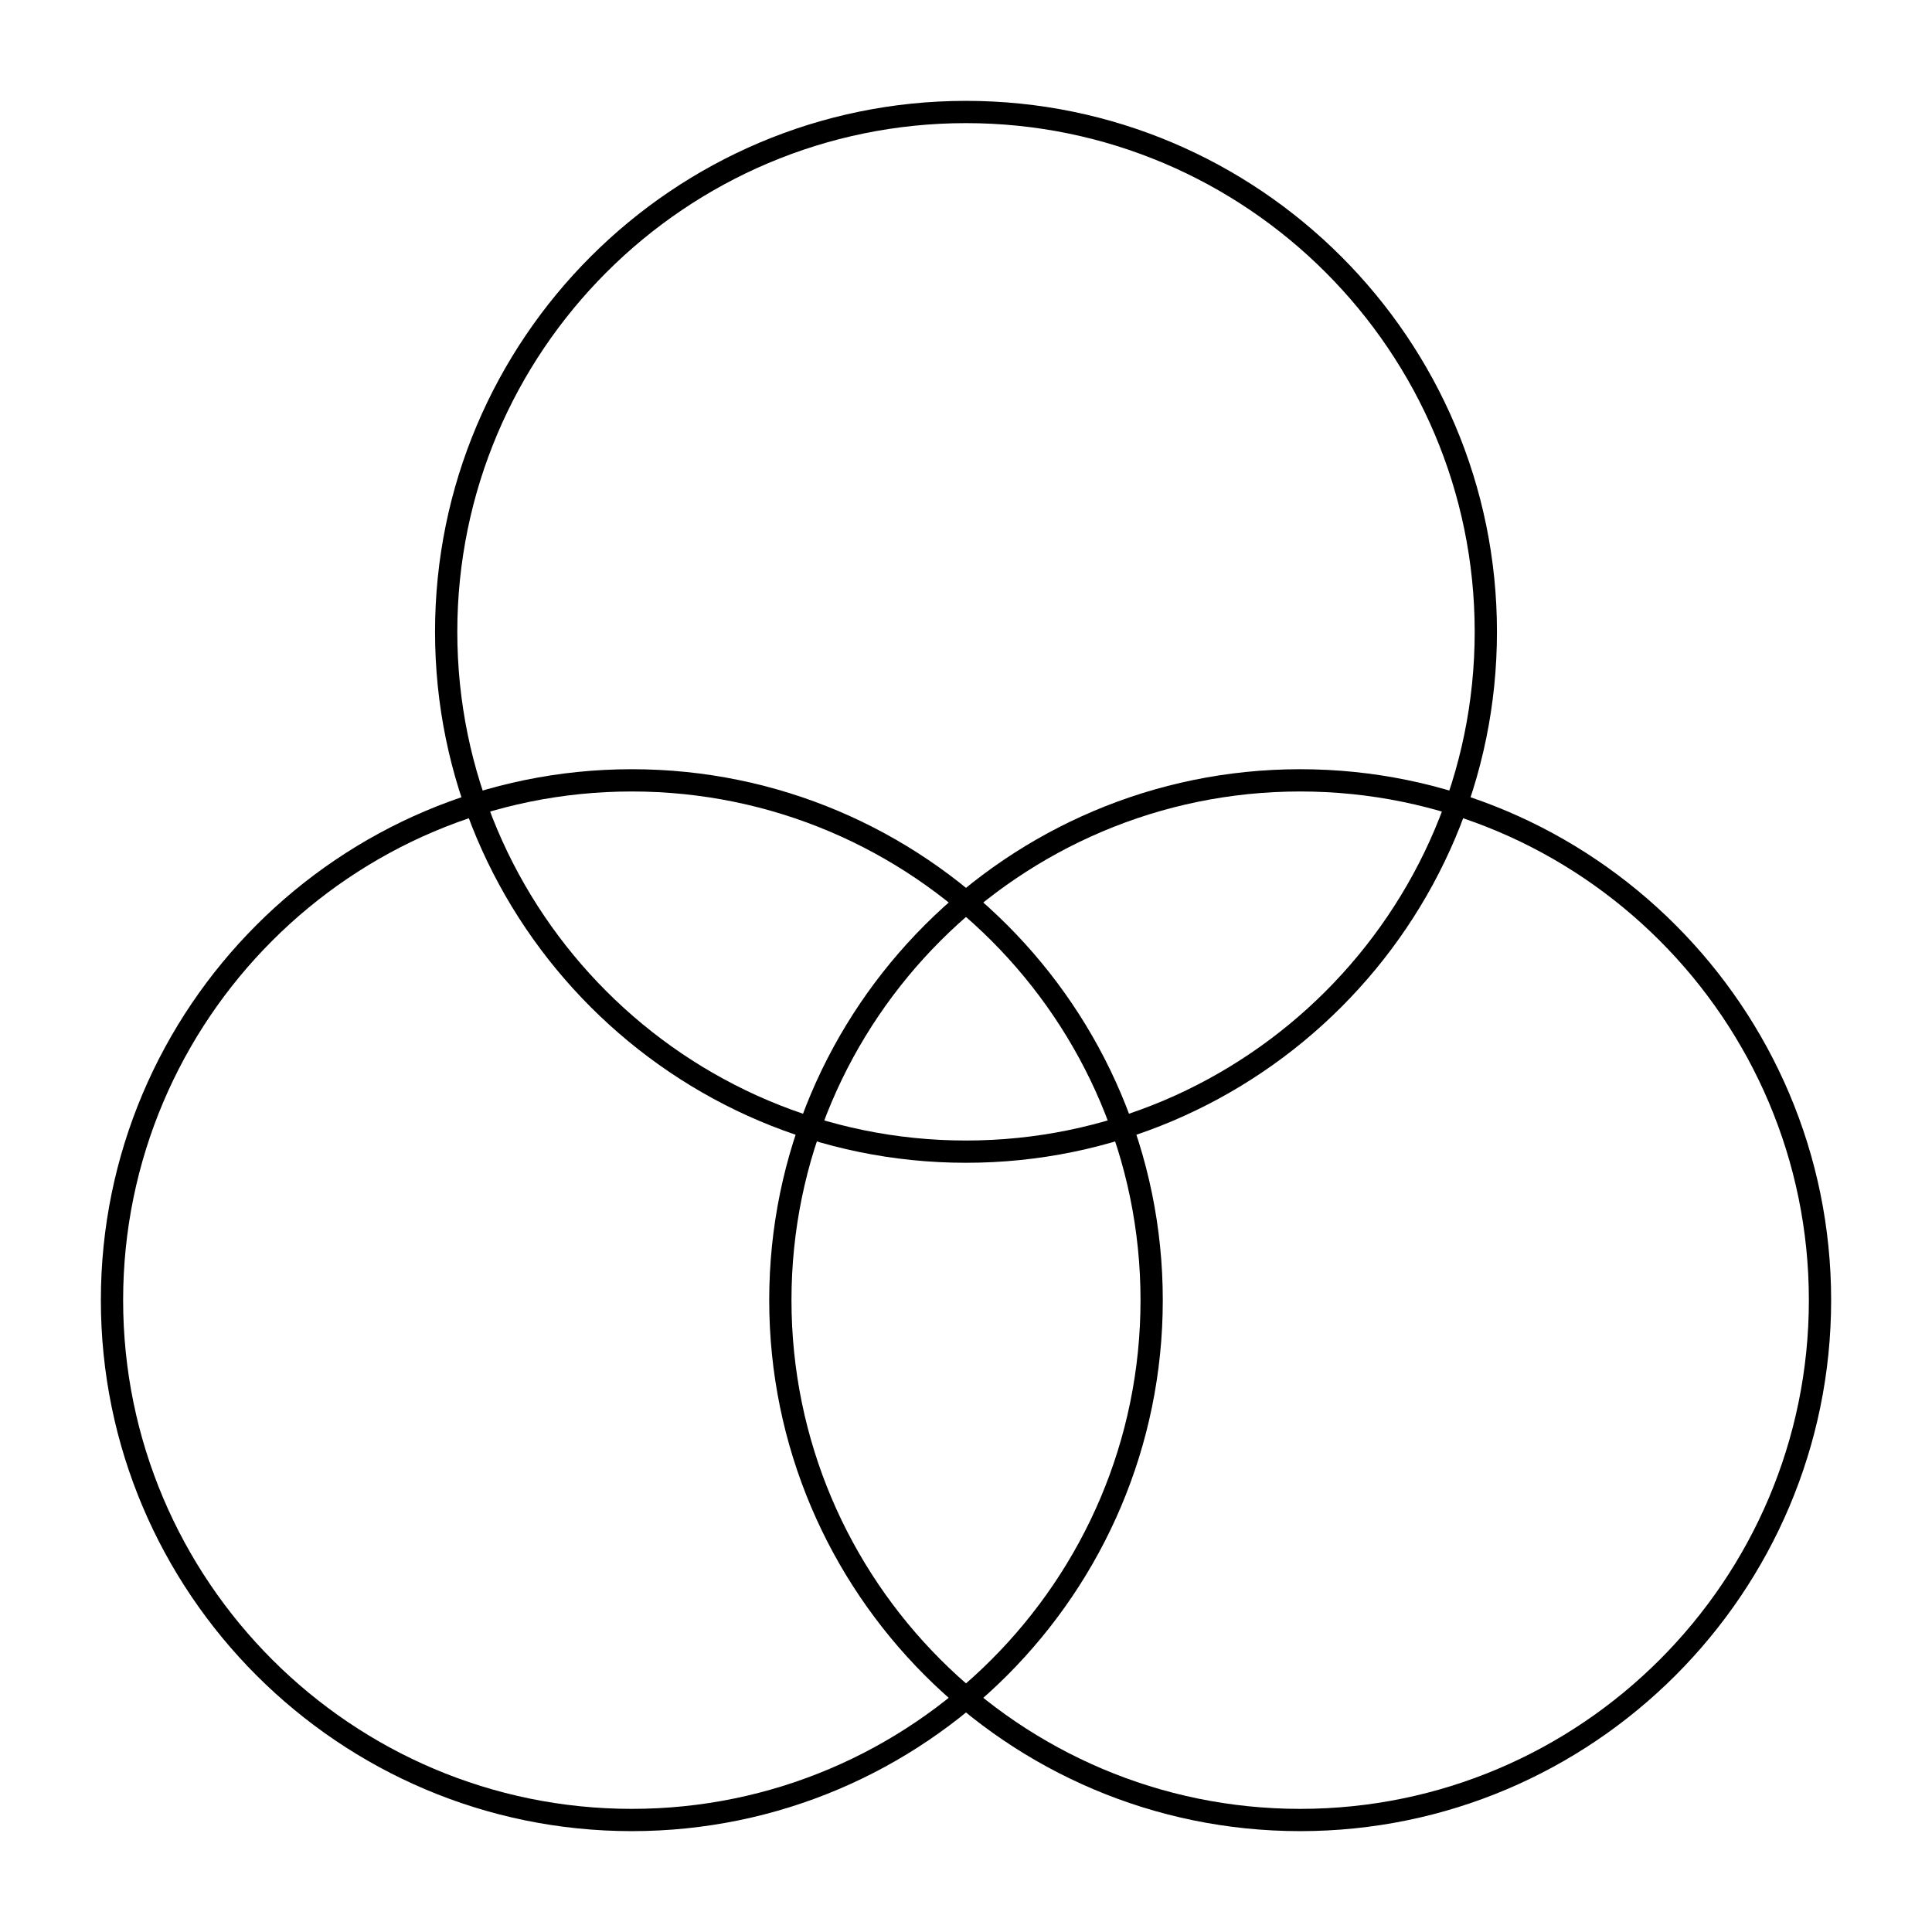
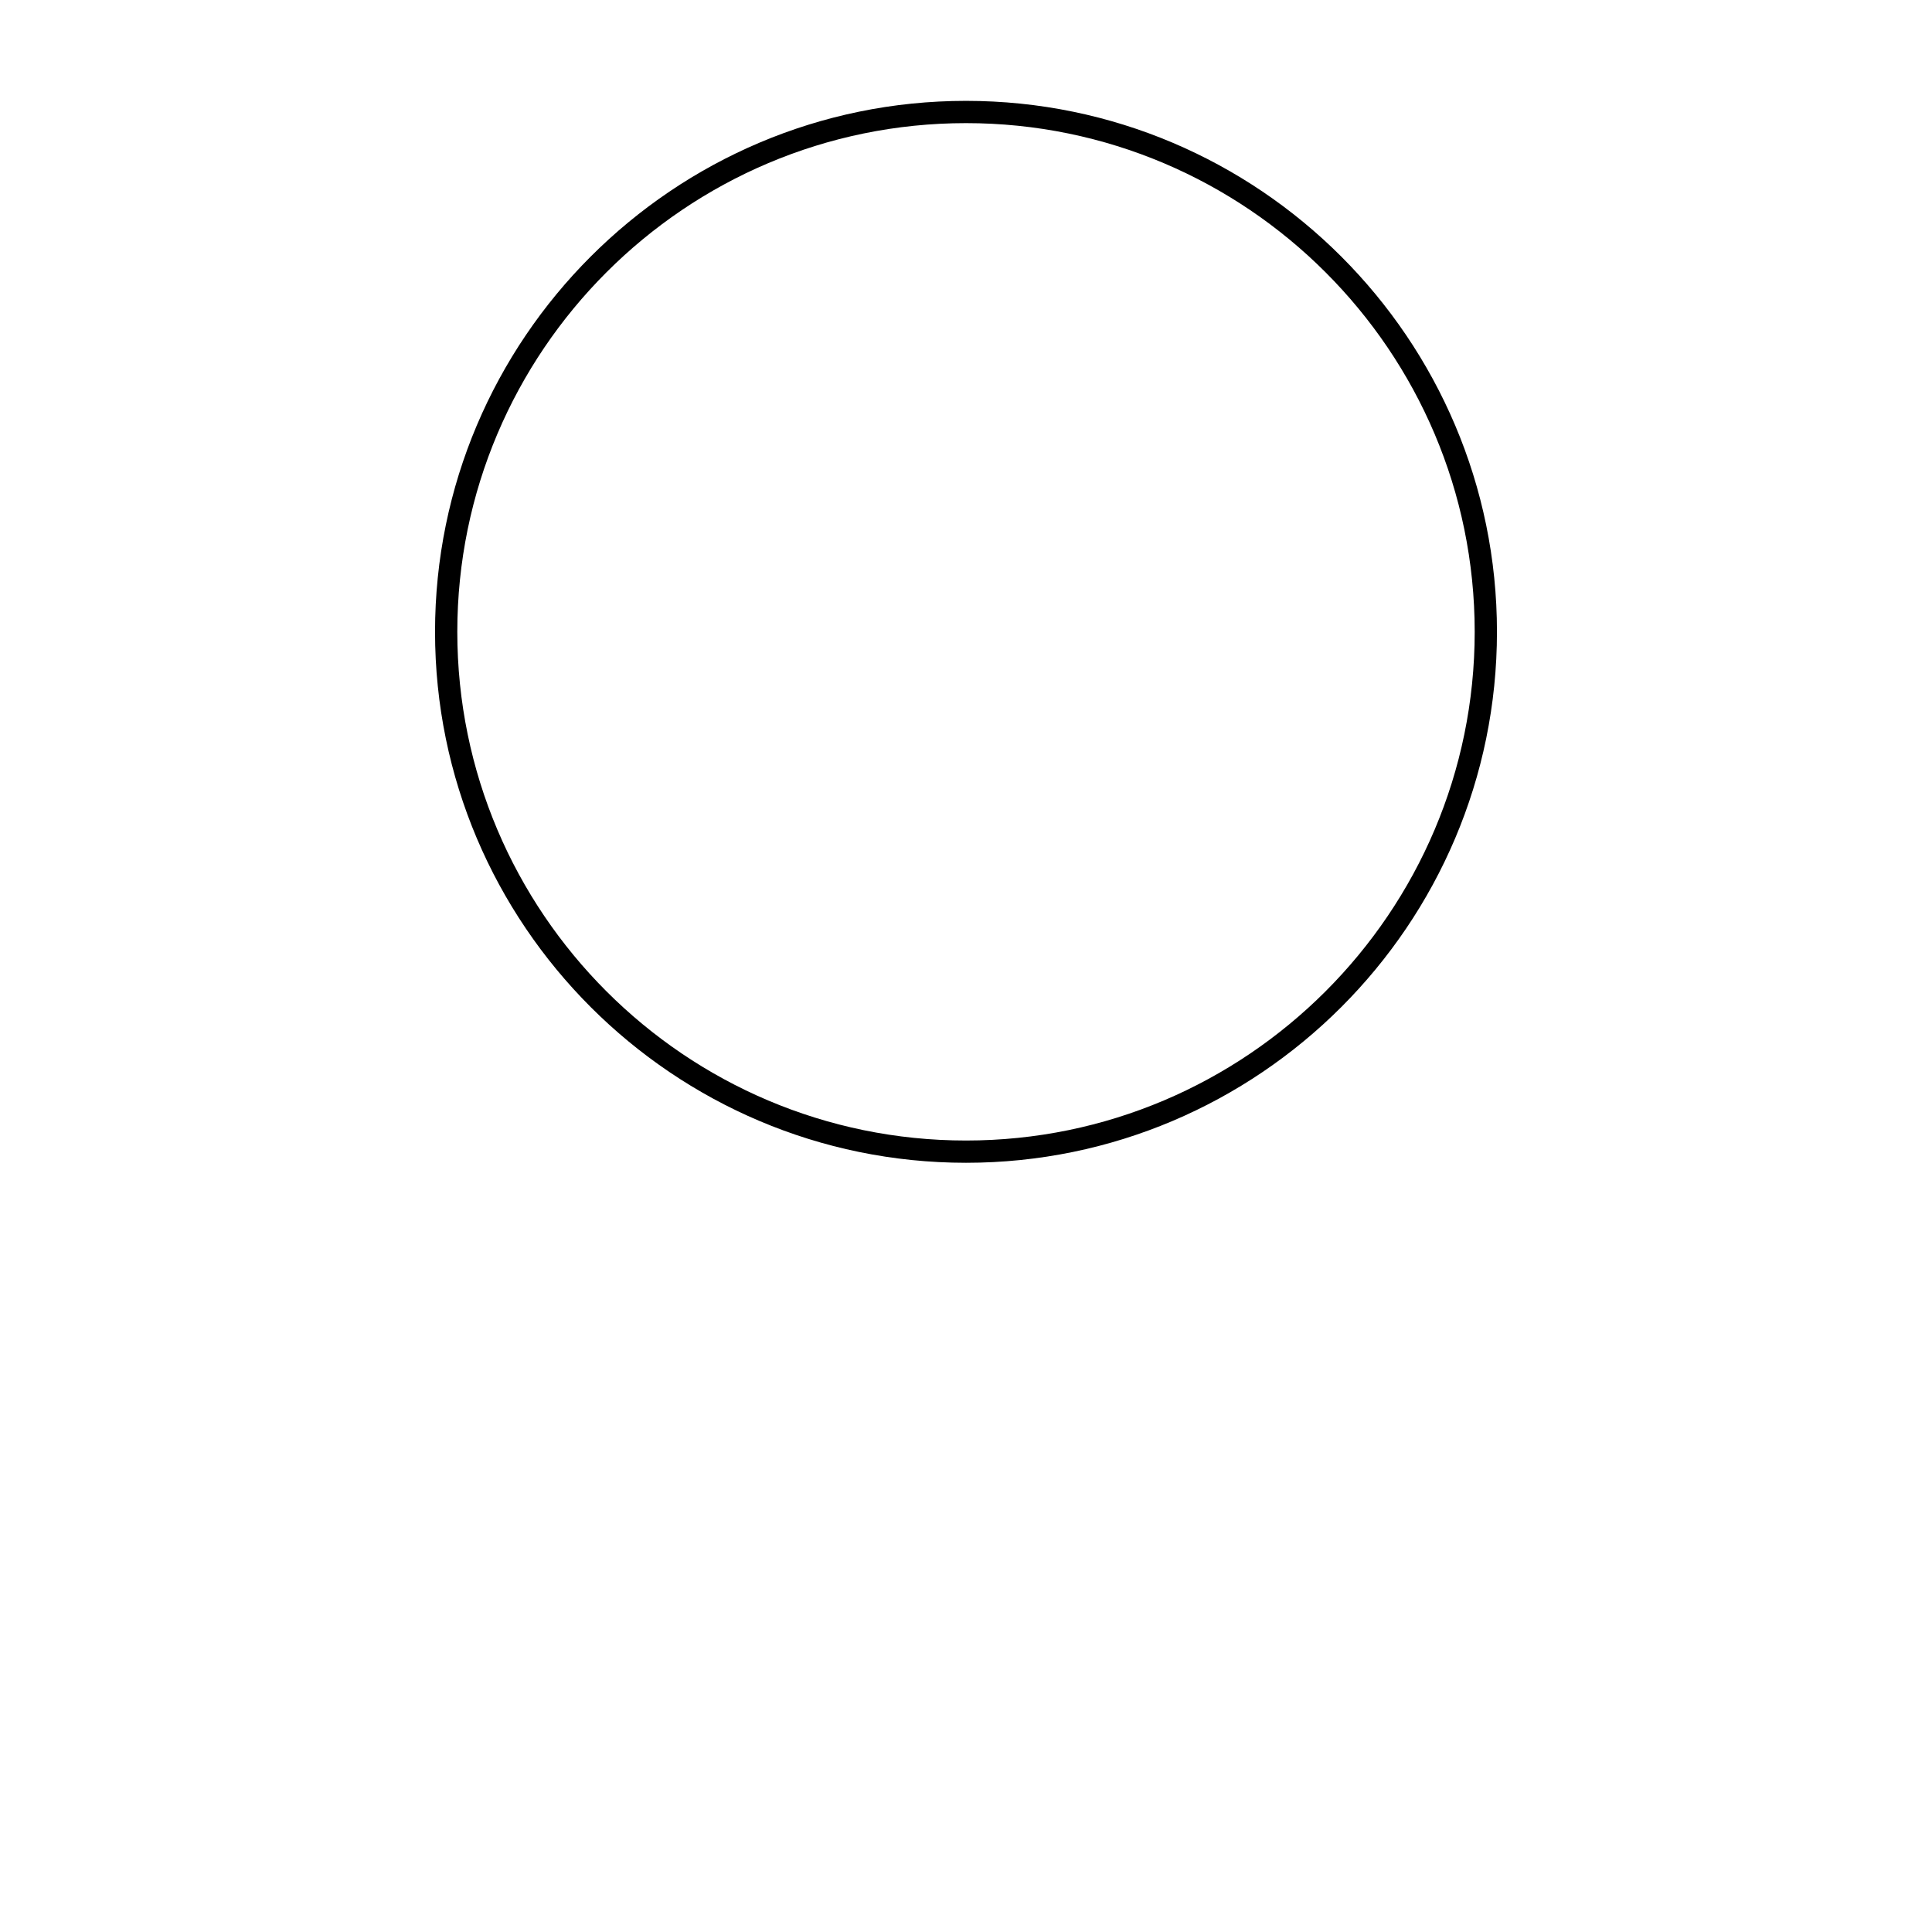
<svg xmlns="http://www.w3.org/2000/svg" fill="#000000" width="800px" height="800px" version="1.1" viewBox="144 144 512 512">
  <g>
-     <path d="m311.44 629.27c-77.59 0-140.71-63.121-140.71-140.71s63.121-140.71 140.71-140.71 140.71 63.121 140.71 140.71c0.004 77.59-63.121 140.71-140.71 140.71zm0-275.52c-74.332 0-134.81 60.477-134.81 134.81 0 74.332 60.477 134.81 134.81 134.81s134.81-60.477 134.81-134.81c0-74.332-60.473-134.81-134.81-134.81z" />
-     <path d="m488.56 629.27c-77.59 0-140.71-63.121-140.71-140.71s63.121-140.71 140.71-140.71 140.71 63.121 140.71 140.71-63.121 140.71-140.71 140.71zm0-275.52c-74.332 0-134.81 60.477-134.81 134.81 0 74.332 60.477 134.81 134.81 134.81 74.332 0 134.81-60.477 134.81-134.81 0-74.332-60.477-134.81-134.81-134.81z" />
    <path d="m400 452.15c-77.59 0-140.71-63.121-140.71-140.71-0.004-77.594 63.121-140.71 140.71-140.71s140.71 63.121 140.71 140.71-63.121 140.71-140.71 140.71zm0-275.52c-74.332 0-134.81 60.477-134.81 134.81s60.477 134.81 134.81 134.81 134.81-60.477 134.81-134.81-60.477-134.81-134.81-134.81z" />
  </g>
</svg>